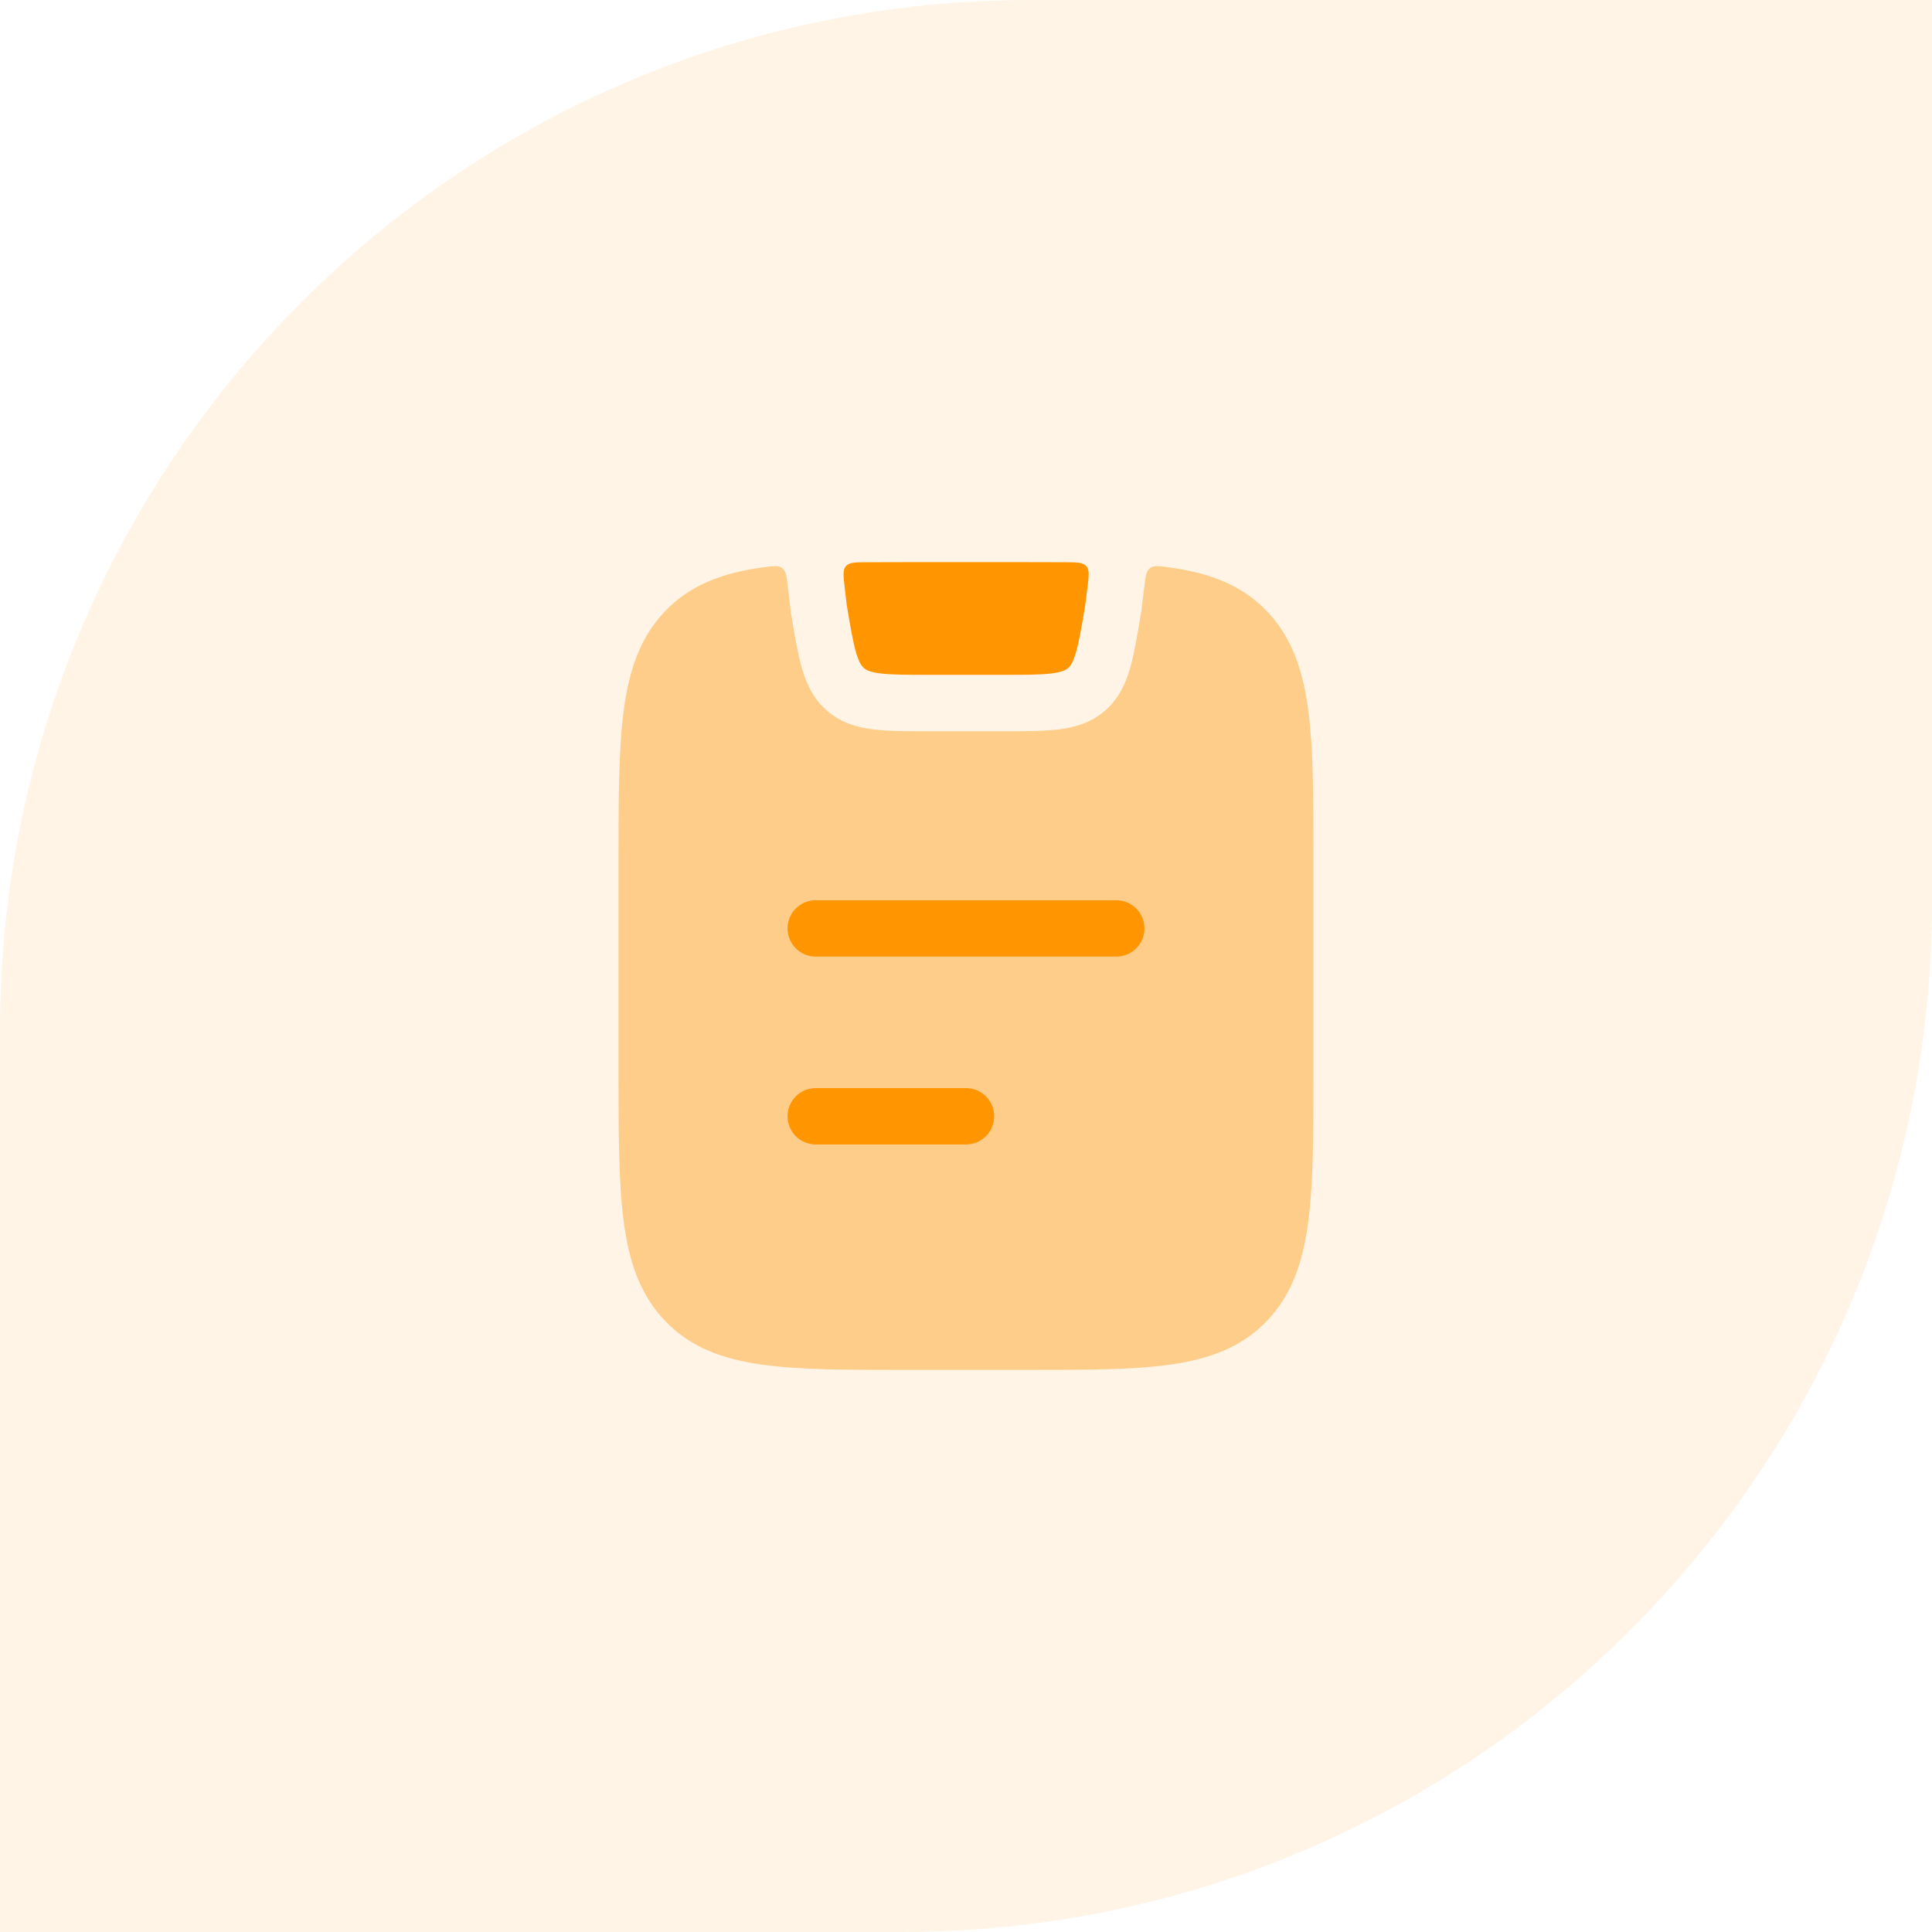
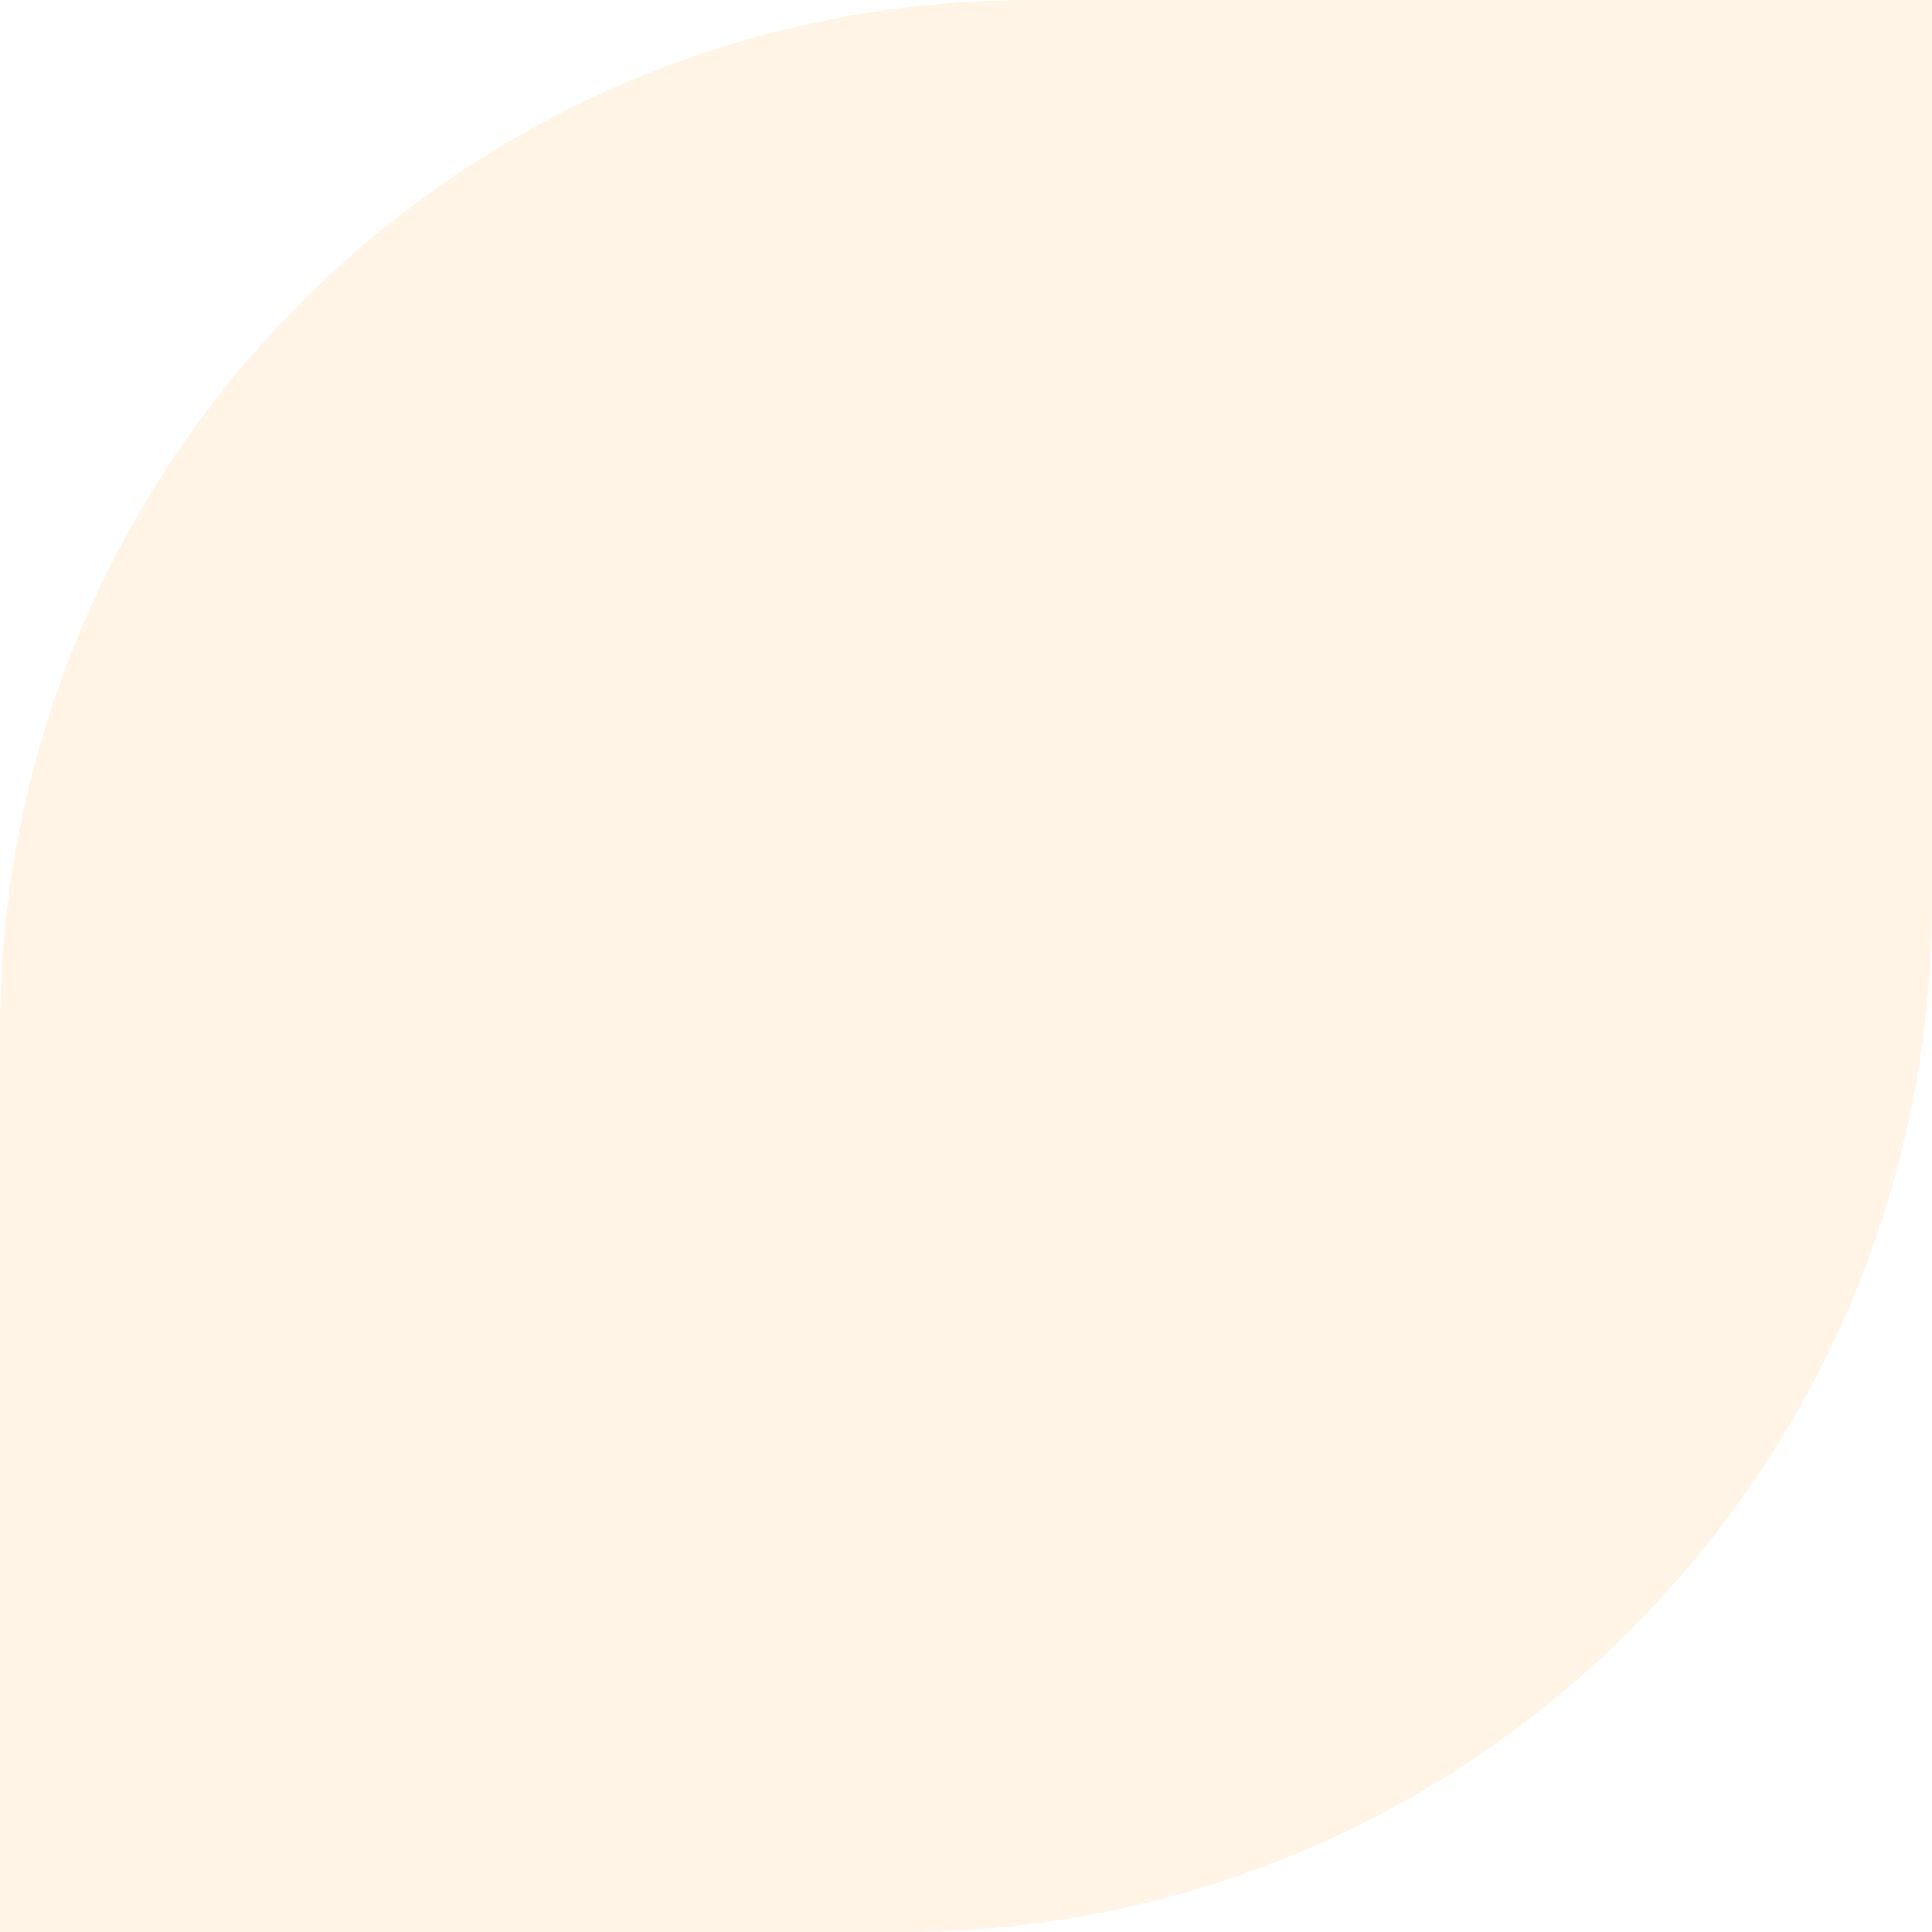
<svg xmlns="http://www.w3.org/2000/svg" width="60" height="60" viewBox="0 0 60 60" fill="none">
  <path d="M0 32C0 14.327 14.327 0 32 0H60V28C60 45.673 45.673 60 28 60H0V32Z" fill="#FF9500" fill-opacity="0.1" />
-   <path opacity="0.4" d="M24.467 18.217C24.429 17.895 24.41 17.735 24.294 17.645C24.178 17.555 24.024 17.575 23.716 17.617C23.693 17.62 23.67 17.623 23.647 17.626C22.429 17.799 21.43 18.165 20.645 18.992C19.865 19.812 19.526 20.845 19.365 22.105C19.208 23.331 19.208 24.896 19.208 26.869V33.135C19.208 35.108 19.208 36.673 19.365 37.899C19.526 39.159 19.865 40.192 20.645 41.012C21.43 41.839 22.429 42.205 23.647 42.378C24.82 42.544 26.315 42.544 28.182 42.544H31.818C33.685 42.544 35.18 42.544 36.353 42.378C37.571 42.205 38.569 41.839 39.355 41.012C40.135 40.192 40.474 39.159 40.635 37.899C40.792 36.673 40.792 35.108 40.792 33.135V26.869C40.792 24.896 40.792 23.331 40.635 22.105C40.474 20.845 40.135 19.812 39.355 18.992C38.569 18.165 37.571 17.799 36.353 17.626C36.332 17.623 36.31 17.62 36.289 17.617C35.982 17.576 35.829 17.555 35.713 17.645C35.597 17.734 35.578 17.893 35.538 18.213L35.439 19.018L35.435 19.043C35.327 19.69 35.219 20.336 35.086 20.784C34.94 21.273 34.721 21.73 34.297 22.088C33.874 22.447 33.387 22.588 32.881 22.652C32.411 22.71 31.834 22.71 31.17 22.71H28.83C28.166 22.71 27.588 22.71 27.119 22.652C26.612 22.588 26.125 22.447 25.702 22.088C25.279 21.73 25.059 21.273 24.913 20.784C24.78 20.337 24.673 19.69 24.565 19.046L24.56 19.012L24.467 18.217Z" fill="#FF9500" />
-   <path fill-rule="evenodd" clip-rule="evenodd" d="M24.458 28.833C24.458 28.35 24.85 27.958 25.333 27.958L34.667 27.958C35.15 27.958 35.542 28.35 35.542 28.833C35.542 29.317 35.15 29.708 34.667 29.708L25.333 29.708C24.85 29.708 24.458 29.317 24.458 28.833ZM24.458 34.667C24.458 34.184 24.85 33.792 25.333 33.792H30C30.483 33.792 30.875 34.184 30.875 34.667C30.875 35.15 30.483 35.542 30 35.542H25.333C24.85 35.542 24.458 35.15 24.458 34.667Z" fill="#FF9500" />
-   <path d="M33.772 18.241C33.816 17.88 33.839 17.7 33.735 17.582C33.631 17.464 33.45 17.463 33.088 17.461C32.686 17.458 32.263 17.458 31.818 17.458H28.182C27.739 17.458 27.317 17.458 26.916 17.461C26.556 17.463 26.376 17.463 26.272 17.581C26.169 17.698 26.19 17.878 26.232 18.237L26.296 18.786C26.414 19.494 26.492 19.949 26.591 20.282C26.684 20.596 26.768 20.695 26.834 20.751C26.9 20.807 27.012 20.873 27.336 20.913C27.684 20.957 28.151 20.958 28.882 20.958H31.119C31.849 20.958 32.316 20.957 32.664 20.913C32.989 20.873 33.1 20.807 33.166 20.751C33.233 20.695 33.316 20.596 33.409 20.282C33.508 19.949 33.586 19.493 33.705 18.783L33.772 18.241Z" fill="#FF9500" />
</svg>